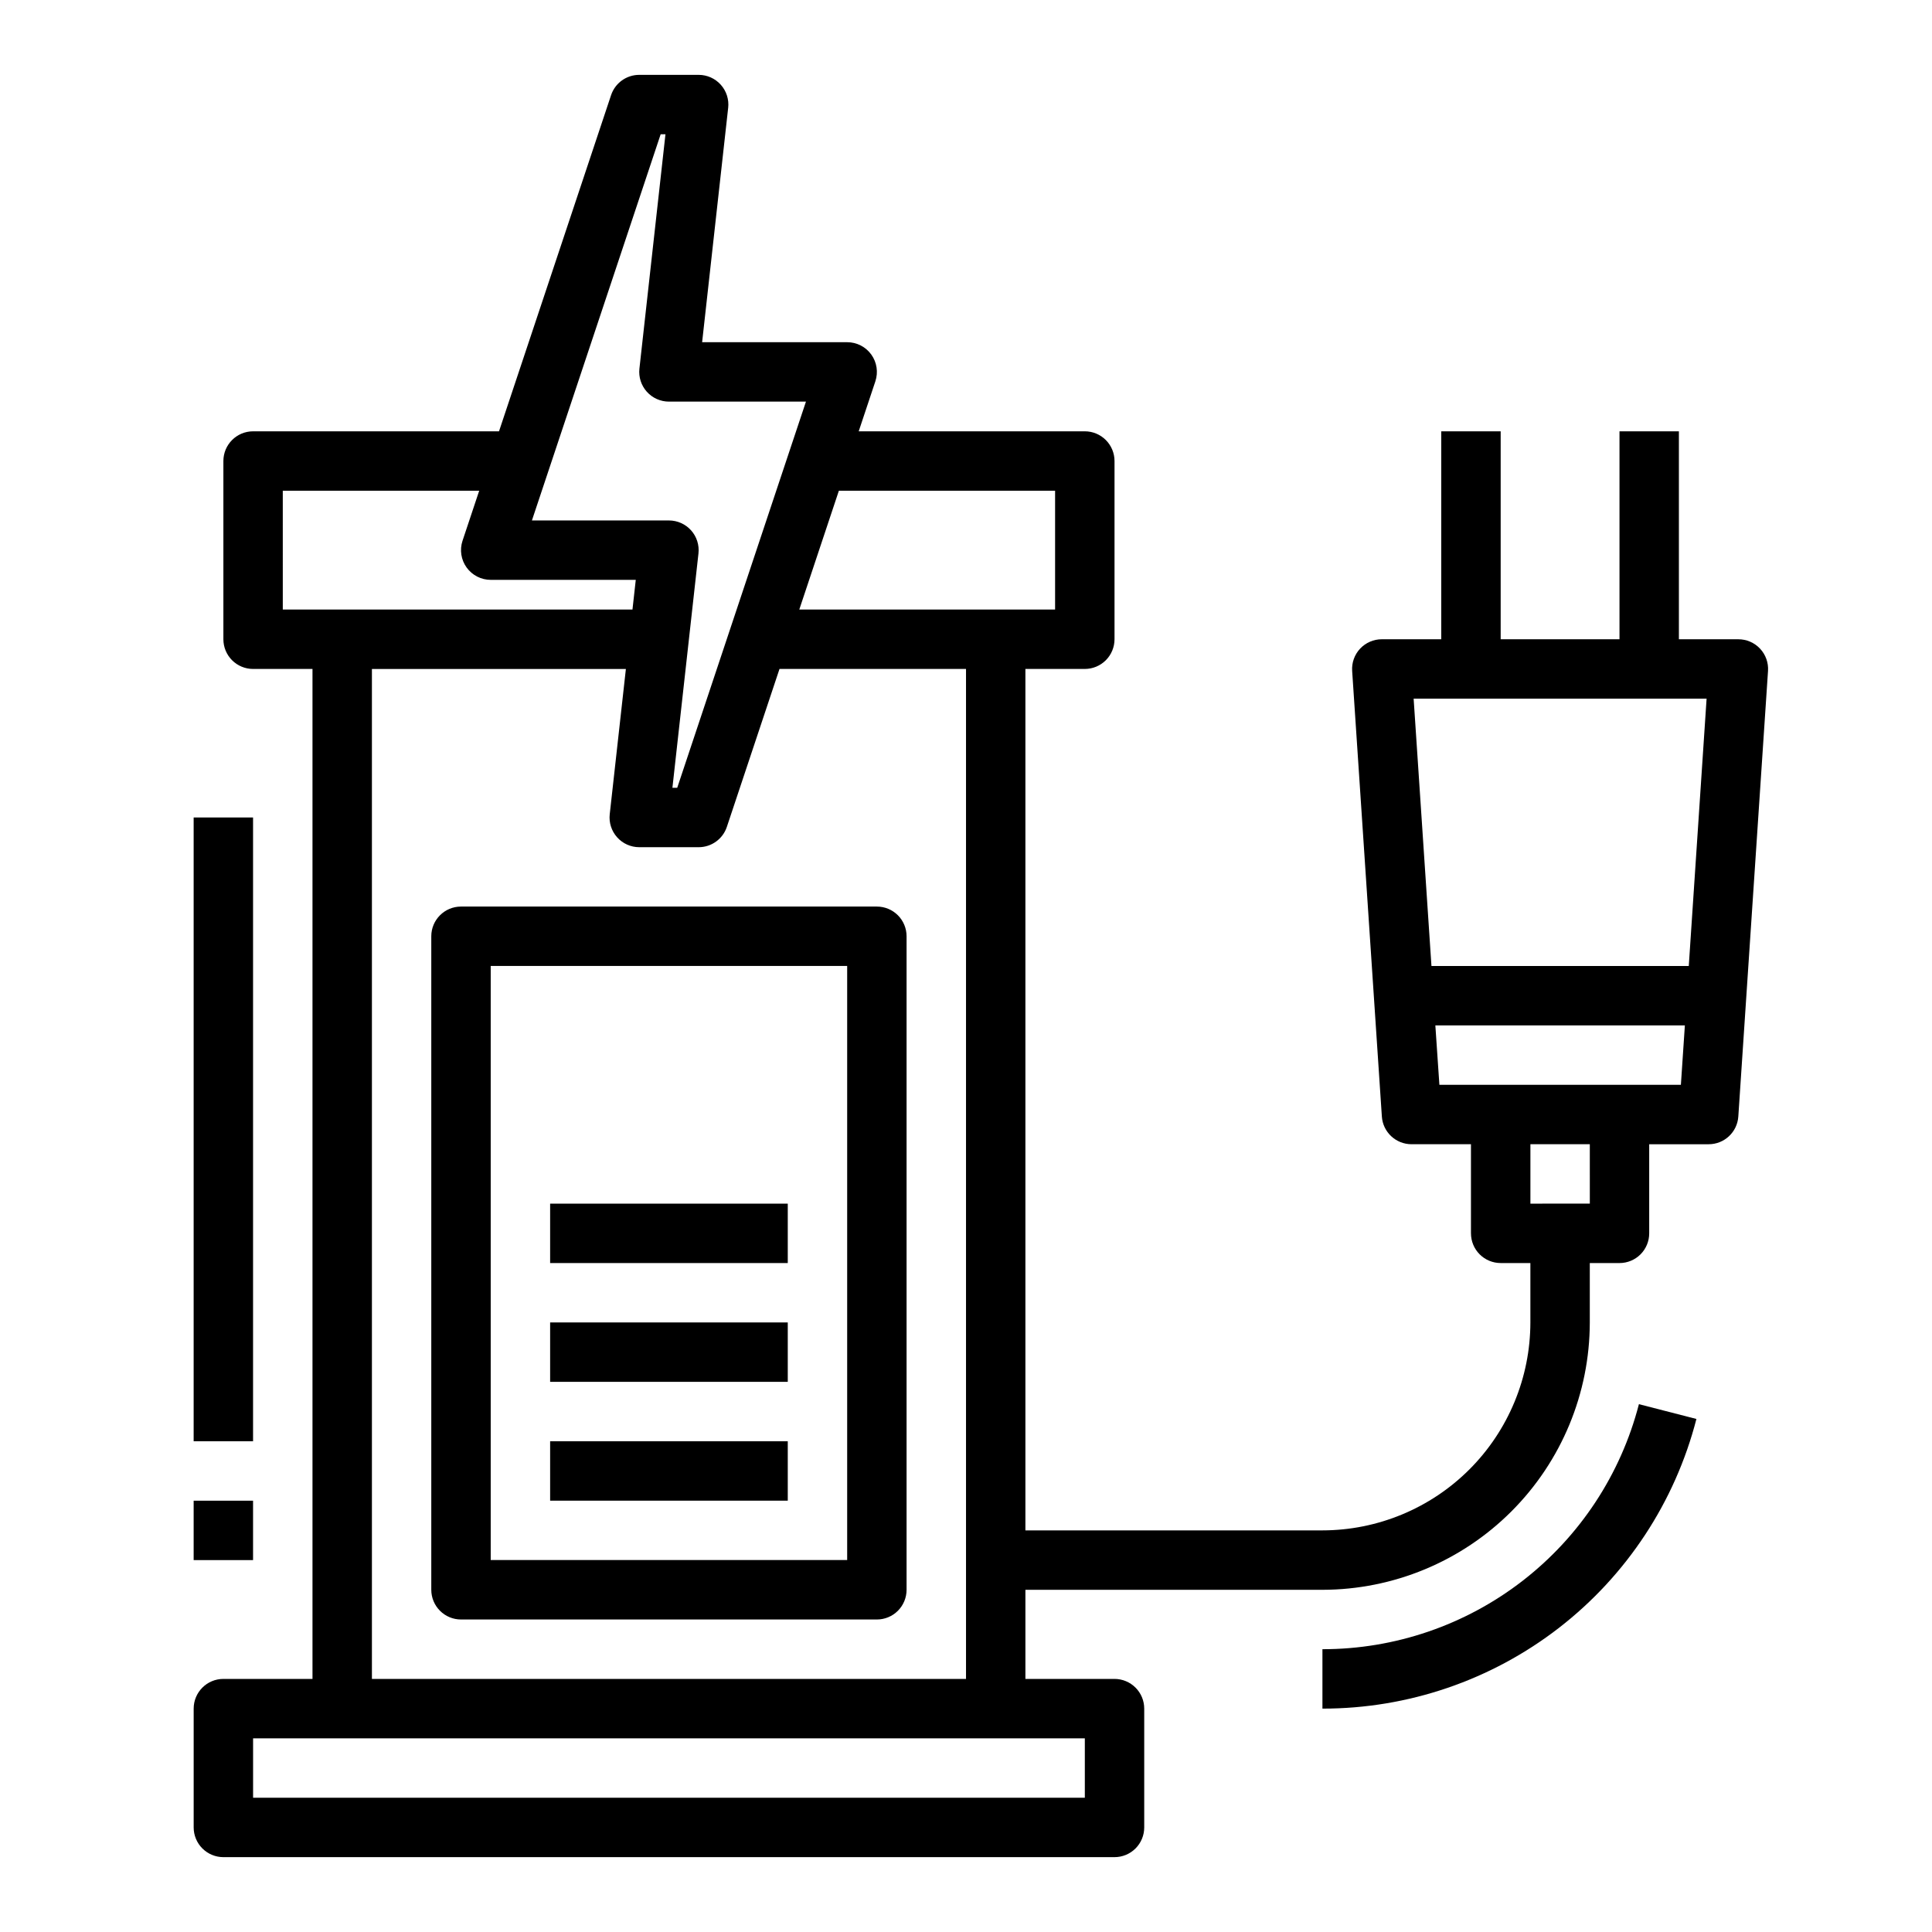
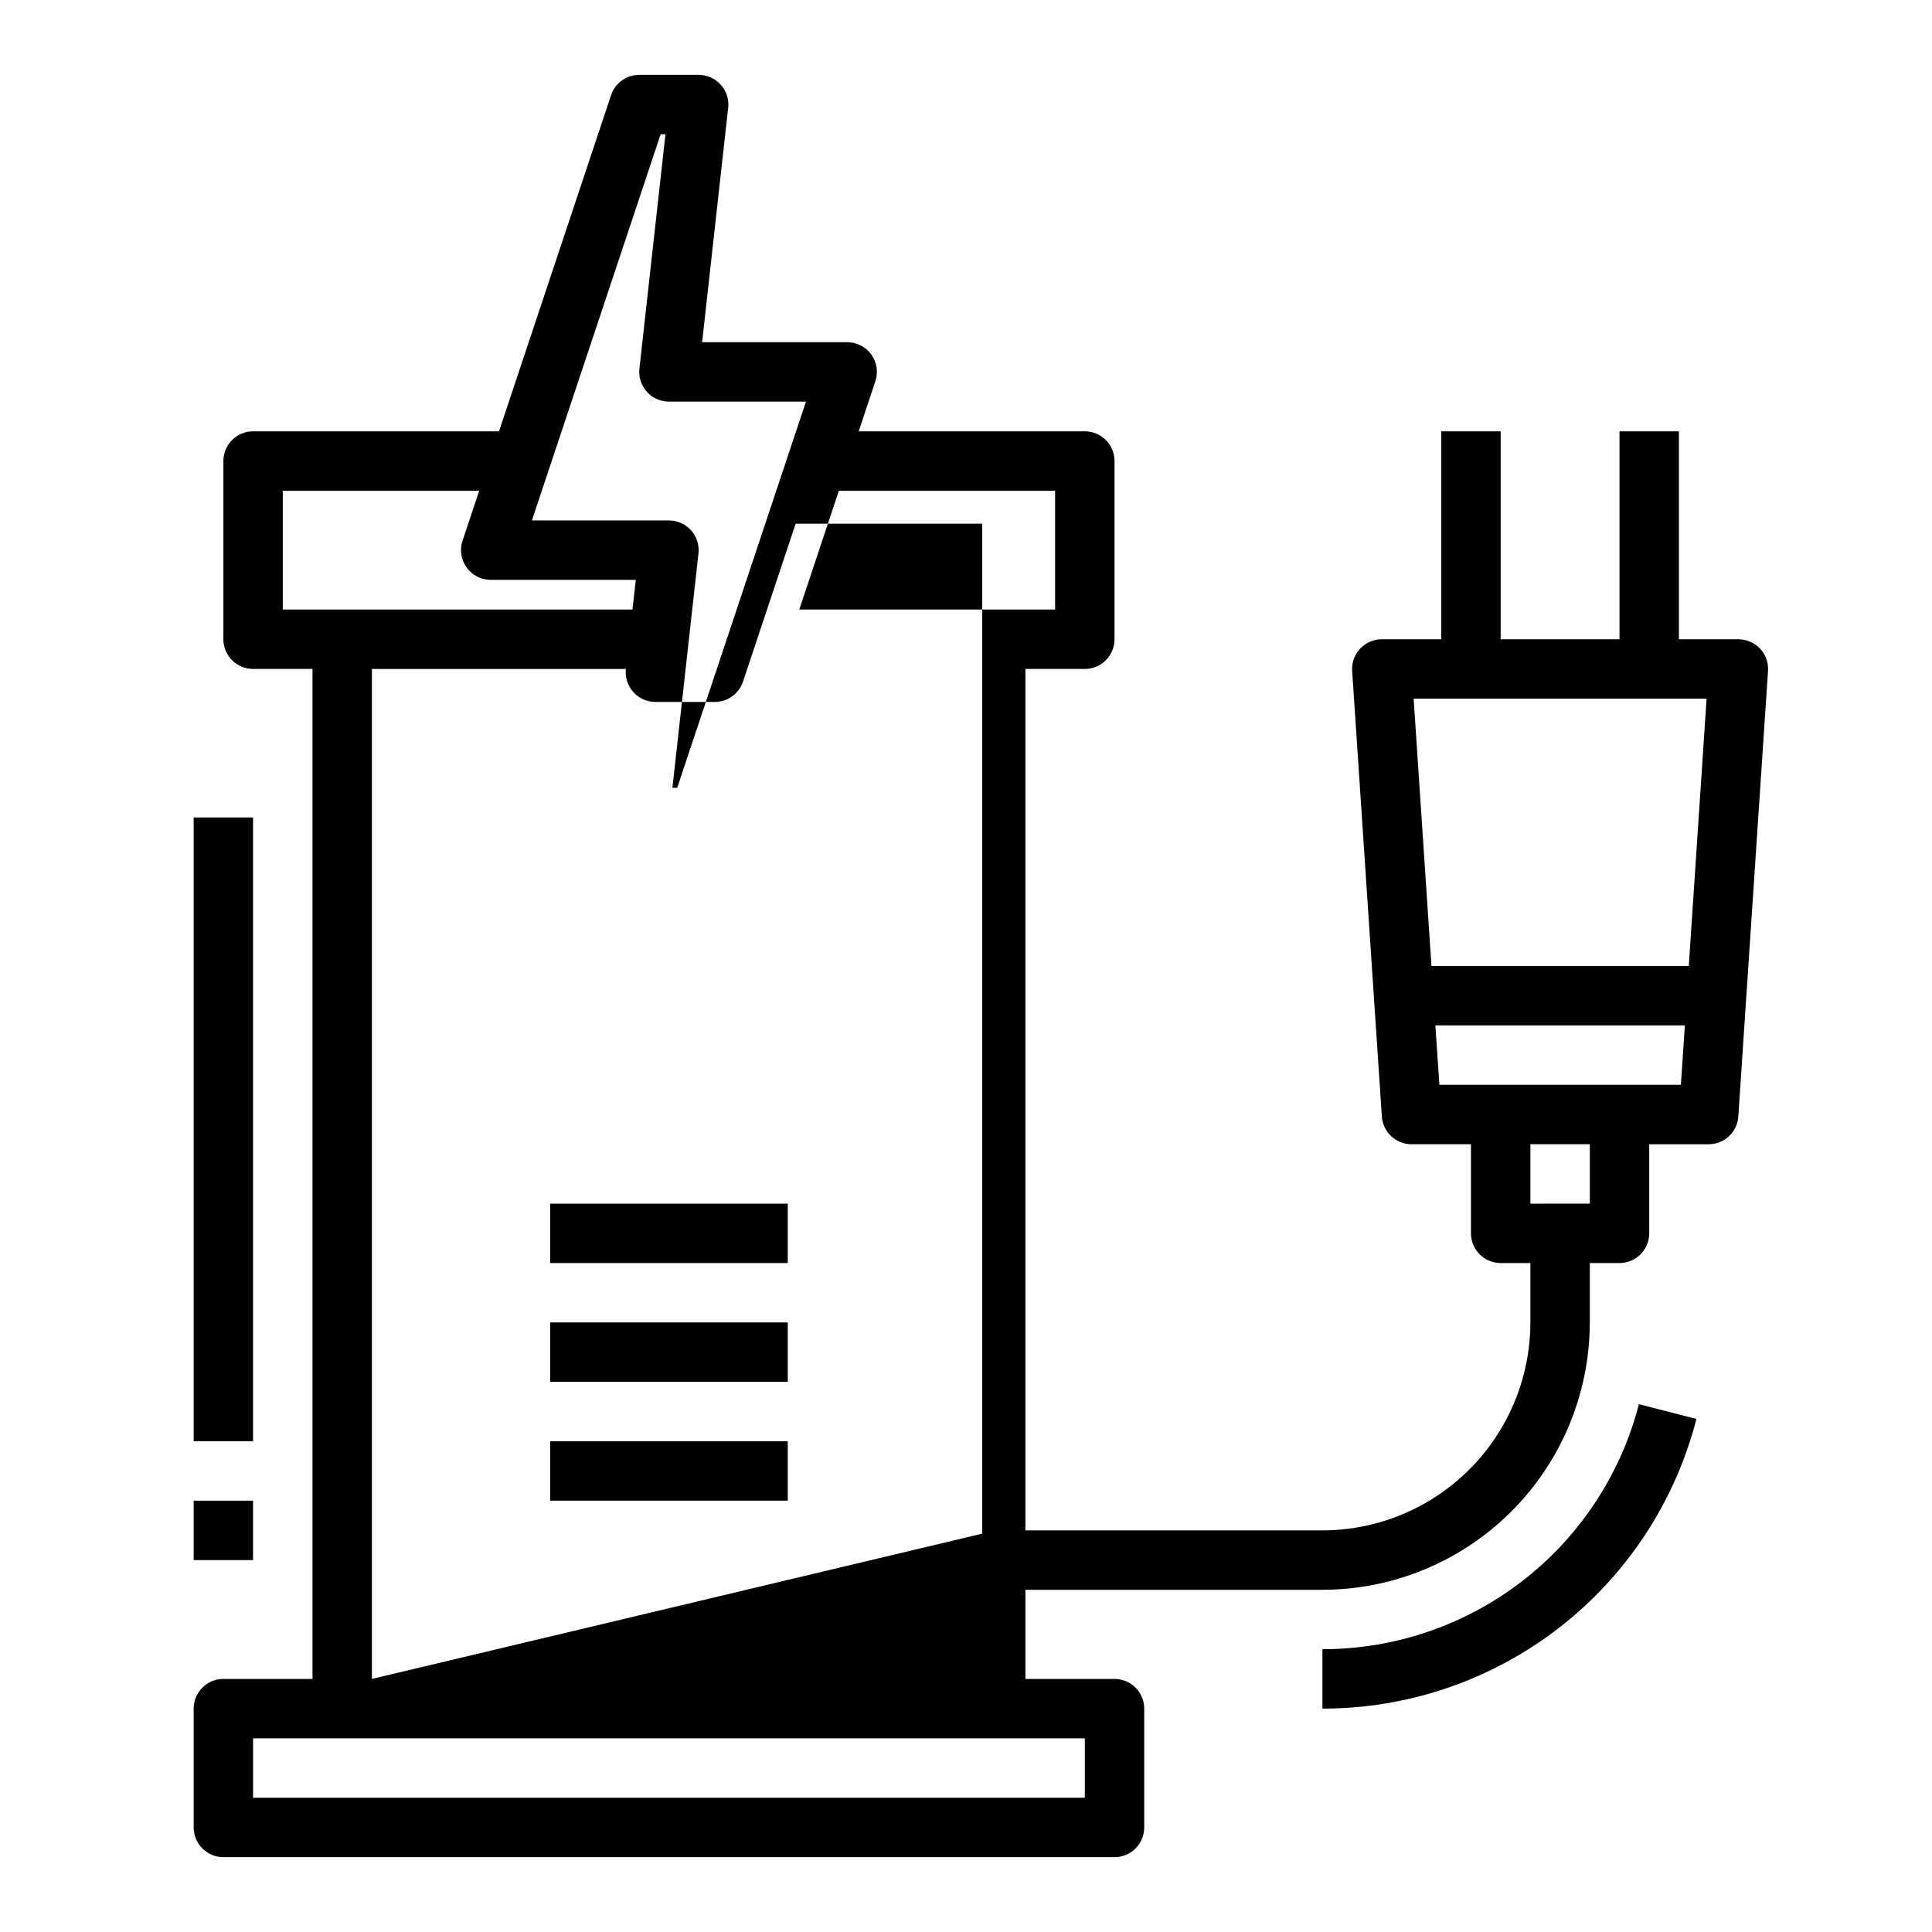
<svg xmlns="http://www.w3.org/2000/svg" fill="#000000" width="800px" height="800px" version="1.1" viewBox="144 144 512 512">
  <g>
-     <path d="m376.38 384.25h-110.21c-4.348 0-7.875 3.523-7.875 7.871v173.19c0 2.086 0.832 4.09 2.309 5.566 1.477 1.477 3.477 2.305 5.566 2.305h110.21c2.086 0 4.09-0.828 5.566-2.305 1.477-1.477 2.305-3.481 2.305-5.566v-173.19c0-2.086-0.828-4.09-2.305-5.566-1.477-1.477-3.481-2.305-5.566-2.305zm-7.871 173.18h-94.465v-157.44h94.465z" />
    <path d="m289.79 525.95h62.977v15.742h-62.977z" />
    <path d="m289.79 494.46h62.977v15.742h-62.977z" />
    <path d="m289.79 462.98h62.977v15.742h-62.977z" />
-     <path d="m604.67 313.41h-15.746v-55.105h-15.742v55.105h-31.488v-55.105h-15.746v55.105h-15.742c-2.18-0.004-4.266 0.895-5.758 2.484-1.492 1.594-2.258 3.731-2.113 5.906l7.871 118.08c0.273 4.144 3.719 7.359 7.871 7.352h15.742v23.617h0.004c0 2.086 0.828 4.09 2.305 5.566 1.477 1.477 3.477 2.305 5.566 2.305h7.871v15.742c-0.016 14.609-5.828 28.617-16.156 38.949-10.332 10.328-24.34 16.141-38.949 16.156h-78.719v-228.29h15.746c2.086 0 4.09-0.828 5.566-2.305 1.473-1.477 2.305-3.481 2.305-5.566v-47.23c0-2.09-0.832-4.09-2.305-5.566-1.477-1.477-3.481-2.309-5.566-2.309h-59.922l4.418-13.258-0.004 0.004c0.801-2.402 0.398-5.039-1.082-7.094-1.48-2.051-3.859-3.269-6.387-3.266h-38.441l6.902-62.109 0.004-0.004c0.246-2.223-0.469-4.449-1.961-6.117s-3.625-2.621-5.867-2.621h-15.742c-3.391 0-6.398 2.172-7.469 5.387l-29.695 89.078h-65.172c-4.348 0-7.871 3.527-7.871 7.875v47.23c0 2.086 0.828 4.09 2.305 5.566 1.477 1.477 3.477 2.305 5.566 2.305h15.742v267.65h-23.613c-4.348 0-7.875 3.527-7.875 7.875v31.488c0 2.086 0.832 4.09 2.309 5.566 1.477 1.473 3.477 2.305 5.566 2.305h236.16c2.086 0 4.09-0.832 5.566-2.305 1.477-1.477 2.305-3.481 2.305-5.566v-31.488c0-2.09-0.828-4.09-2.305-5.566-1.477-1.477-3.481-2.309-5.566-2.309h-23.617v-23.613h78.719c18.785-0.023 36.793-7.492 50.074-20.777 13.285-13.281 20.754-31.289 20.777-50.074v-15.742h7.871c2.086 0 4.09-0.828 5.566-2.305 1.477-1.477 2.305-3.481 2.305-5.566v-23.617h15.746c4.152 0.008 7.598-3.207 7.871-7.352l7.871-118.08c0.145-2.176-0.621-4.312-2.113-5.906-1.492-1.59-3.578-2.488-5.758-2.484zm-181.06-39.359v31.488h-67.793l10.492-31.488zm-104.53-94.465h1.273l-6.902 62.109c-0.246 2.227 0.469 4.449 1.961 6.117 1.492 1.668 3.625 2.621 5.863 2.621h36.312l-34.117 102.34h-1.273l6.902-62.109c0.246-2.227-0.465-4.449-1.957-6.117-1.496-1.668-3.629-2.621-5.867-2.621h-36.312zm-100.14 94.465h52.051l-4.418 13.258v-0.004c-0.797 2.402-0.395 5.043 1.086 7.094 1.48 2.051 3.856 3.269 6.387 3.269h38.438l-0.875 7.871h-92.668zm212.55 346.37h-220.42v-15.742h220.42zm-188.93-31.488v-267.65h67.305l-4.281 38.496c-0.246 2.223 0.465 4.449 1.961 6.117 1.492 1.668 3.625 2.621 5.863 2.621h15.742c3.391 0 6.402-2.168 7.473-5.387l13.949-41.848h49.43v267.65zm291.27-259.78h62.434l-4.723 70.848-68.191 0.004-4.723-70.848zm31.488 133.82-15.746 0.004v-15.746h15.742zm7.871-31.488-47.738 0.004-1.07-15.746h66.125l-1.055 15.742z" />
+     <path d="m604.67 313.41h-15.746v-55.105h-15.742v55.105h-31.488v-55.105h-15.746v55.105h-15.742c-2.18-0.004-4.266 0.895-5.758 2.484-1.492 1.594-2.258 3.731-2.113 5.906l7.871 118.08c0.273 4.144 3.719 7.359 7.871 7.352h15.742v23.617h0.004c0 2.086 0.828 4.09 2.305 5.566 1.477 1.477 3.477 2.305 5.566 2.305h7.871v15.742c-0.016 14.609-5.828 28.617-16.156 38.949-10.332 10.328-24.34 16.141-38.949 16.156h-78.719v-228.29h15.746c2.086 0 4.09-0.828 5.566-2.305 1.473-1.477 2.305-3.481 2.305-5.566v-47.23c0-2.09-0.832-4.09-2.305-5.566-1.477-1.477-3.481-2.309-5.566-2.309h-59.922l4.418-13.258-0.004 0.004c0.801-2.402 0.398-5.039-1.082-7.094-1.48-2.051-3.859-3.269-6.387-3.266h-38.441l6.902-62.109 0.004-0.004c0.246-2.223-0.469-4.449-1.961-6.117s-3.625-2.621-5.867-2.621h-15.742c-3.391 0-6.398 2.172-7.469 5.387l-29.695 89.078h-65.172c-4.348 0-7.871 3.527-7.871 7.875v47.23c0 2.086 0.828 4.09 2.305 5.566 1.477 1.477 3.477 2.305 5.566 2.305h15.742v267.65h-23.613c-4.348 0-7.875 3.527-7.875 7.875v31.488c0 2.086 0.832 4.09 2.309 5.566 1.477 1.473 3.477 2.305 5.566 2.305h236.16c2.086 0 4.09-0.832 5.566-2.305 1.477-1.477 2.305-3.481 2.305-5.566v-31.488c0-2.09-0.828-4.09-2.305-5.566-1.477-1.477-3.481-2.309-5.566-2.309h-23.617v-23.613h78.719c18.785-0.023 36.793-7.492 50.074-20.777 13.285-13.281 20.754-31.289 20.777-50.074v-15.742h7.871c2.086 0 4.09-0.828 5.566-2.305 1.477-1.477 2.305-3.481 2.305-5.566v-23.617h15.746c4.152 0.008 7.598-3.207 7.871-7.352l7.871-118.08c0.145-2.176-0.621-4.312-2.113-5.906-1.492-1.59-3.578-2.488-5.758-2.484zm-181.06-39.359v31.488h-67.793l10.492-31.488zm-104.53-94.465h1.273l-6.902 62.109c-0.246 2.227 0.469 4.449 1.961 6.117 1.492 1.668 3.625 2.621 5.863 2.621h36.312l-34.117 102.34h-1.273l6.902-62.109c0.246-2.227-0.465-4.449-1.957-6.117-1.496-1.668-3.629-2.621-5.867-2.621h-36.312zm-100.14 94.465h52.051l-4.418 13.258v-0.004c-0.797 2.402-0.395 5.043 1.086 7.094 1.48 2.051 3.856 3.269 6.387 3.269h38.438l-0.875 7.871h-92.668zm212.55 346.37h-220.42v-15.742h220.42zm-188.93-31.488v-267.65h67.305c-0.246 2.223 0.465 4.449 1.961 6.117 1.492 1.668 3.625 2.621 5.863 2.621h15.742c3.391 0 6.402-2.168 7.473-5.387l13.949-41.848h49.43v267.65zm291.27-259.78h62.434l-4.723 70.848-68.191 0.004-4.723-70.848zm31.488 133.82-15.746 0.004v-15.746h15.742zm7.871-31.488-47.738 0.004-1.07-15.746h66.125l-1.055 15.742z" />
    <path d="m578.33 516.12c-4.801 18.594-15.648 35.059-30.828 46.812-15.184 11.758-33.84 18.133-53.043 18.125v15.746c22.699 0.016 44.754-7.519 62.695-21.414 17.945-13.898 30.754-33.371 36.414-55.348z" />
    <path d="m195.32 360.64h15.742v165.31h-15.742z" />
    <path d="m195.32 541.7h15.742v15.742h-15.742z" />
  </g>
</svg>